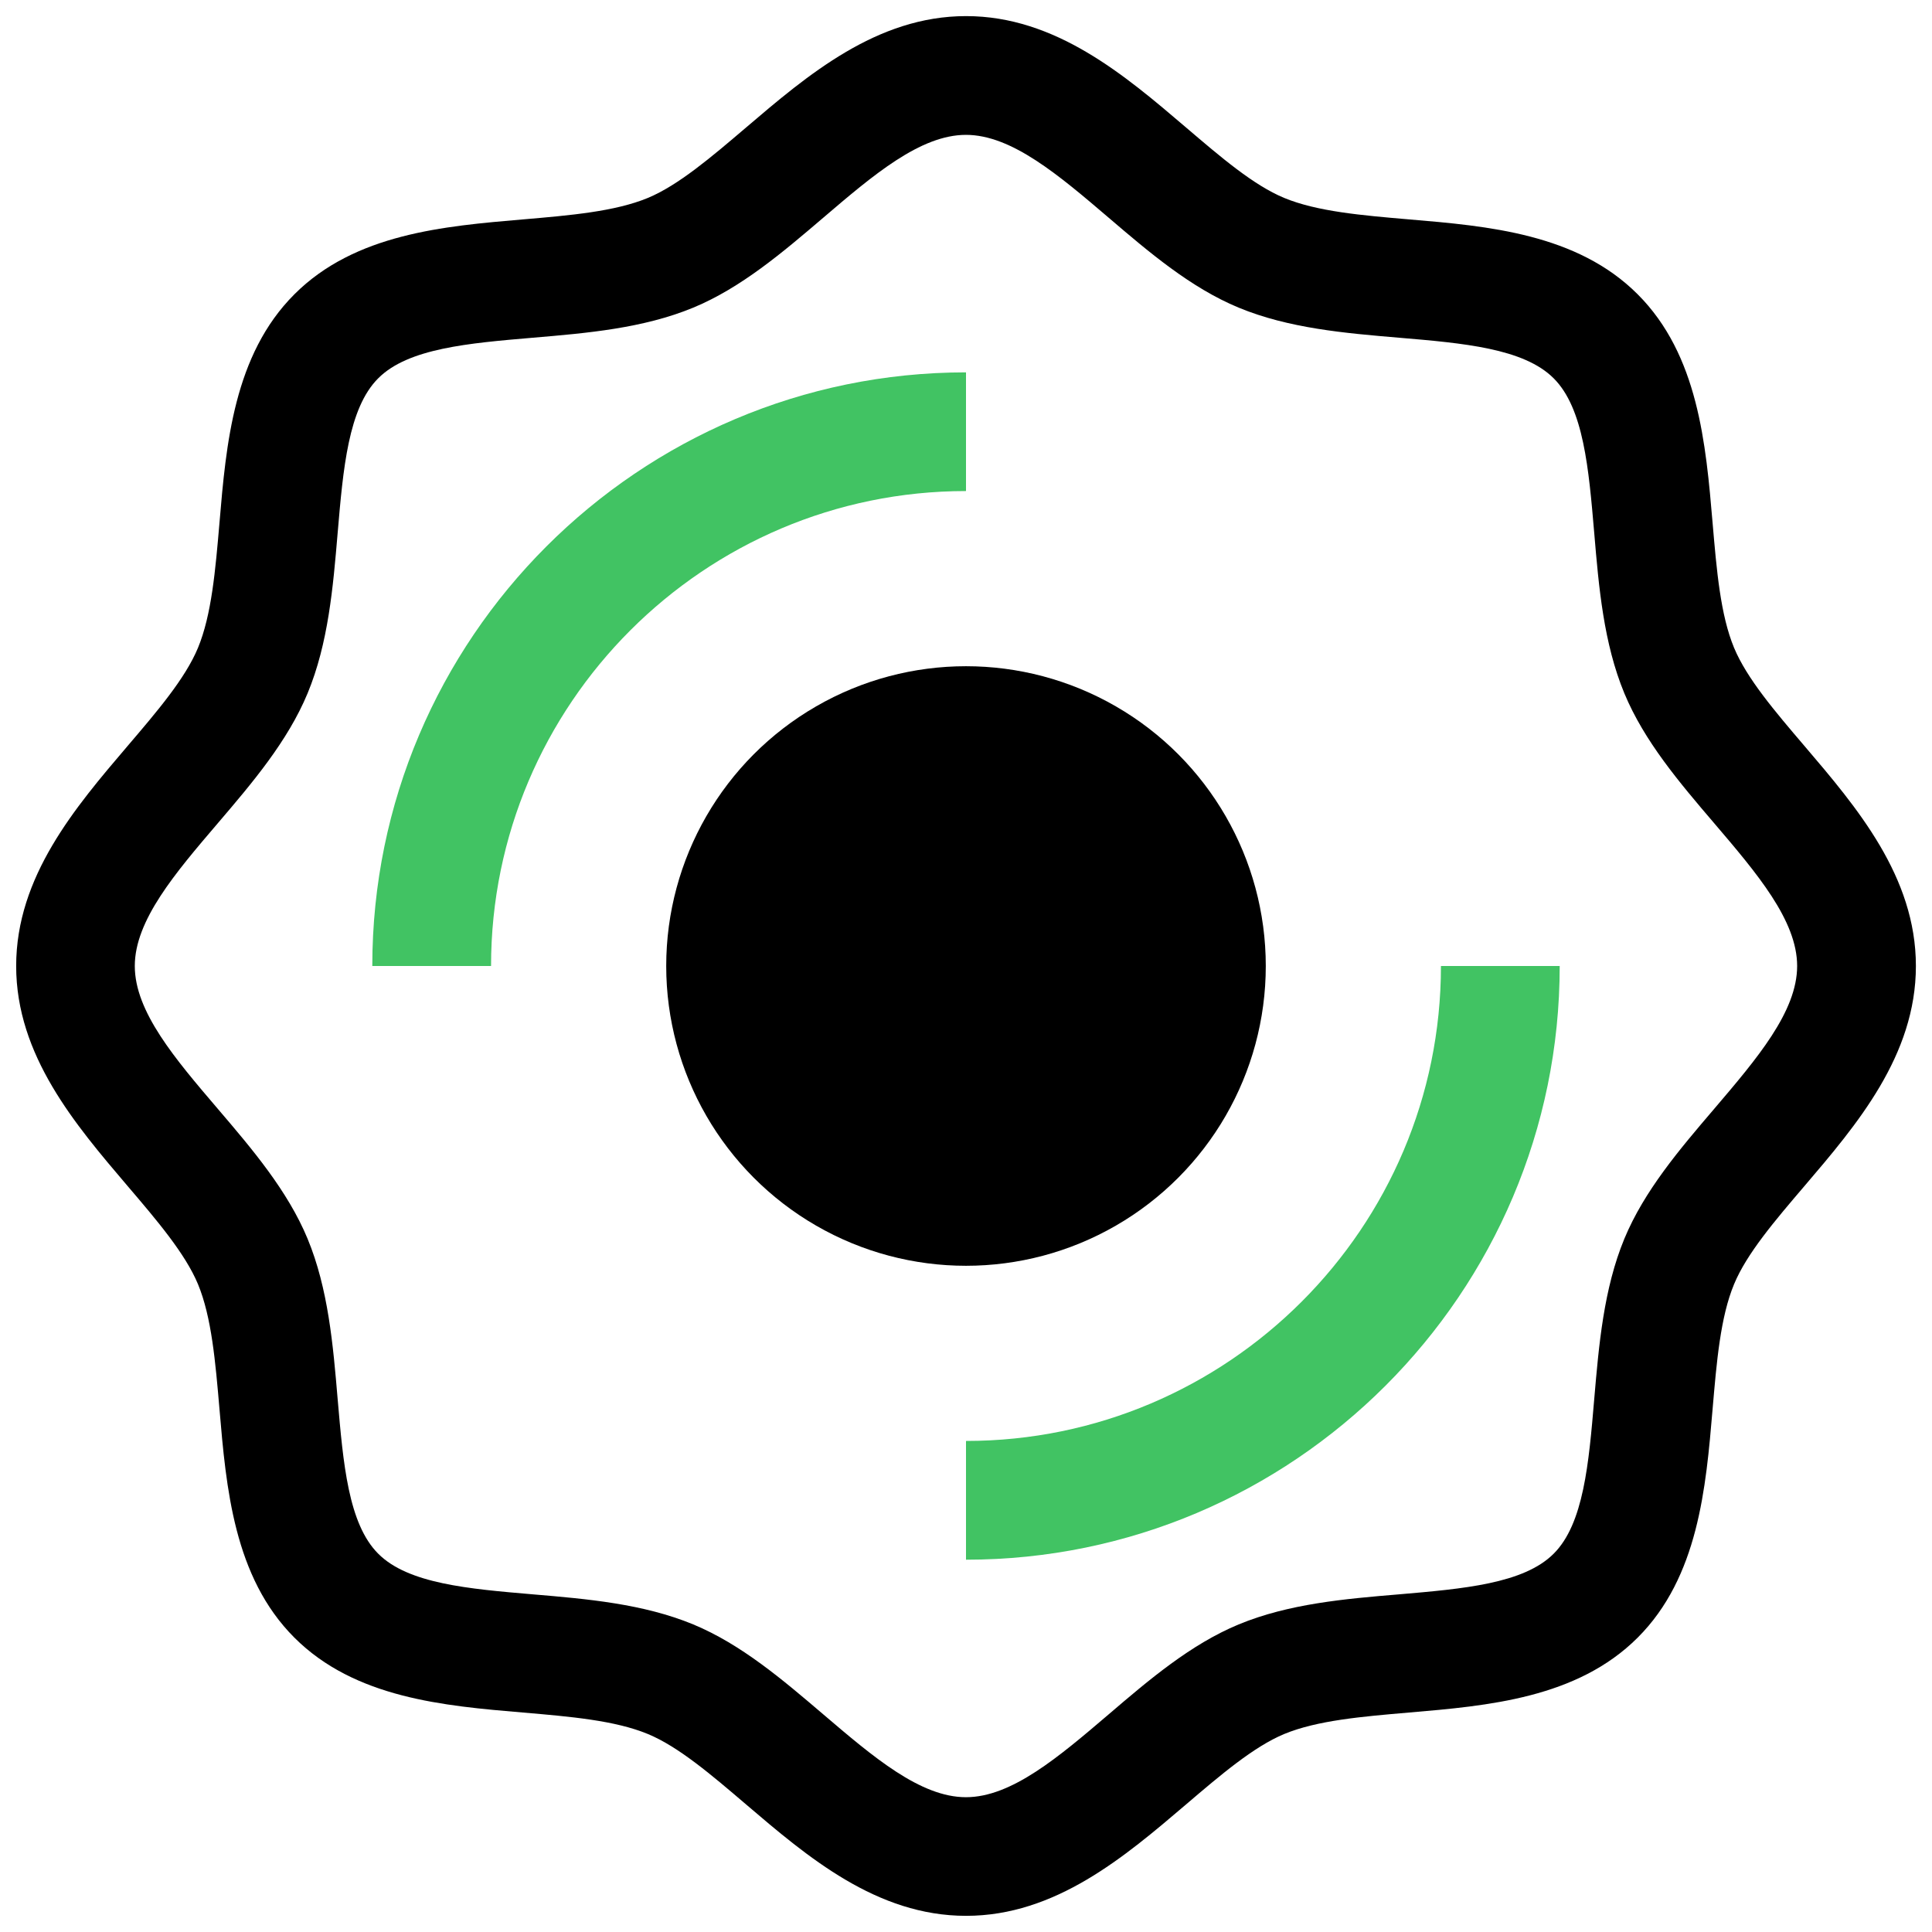
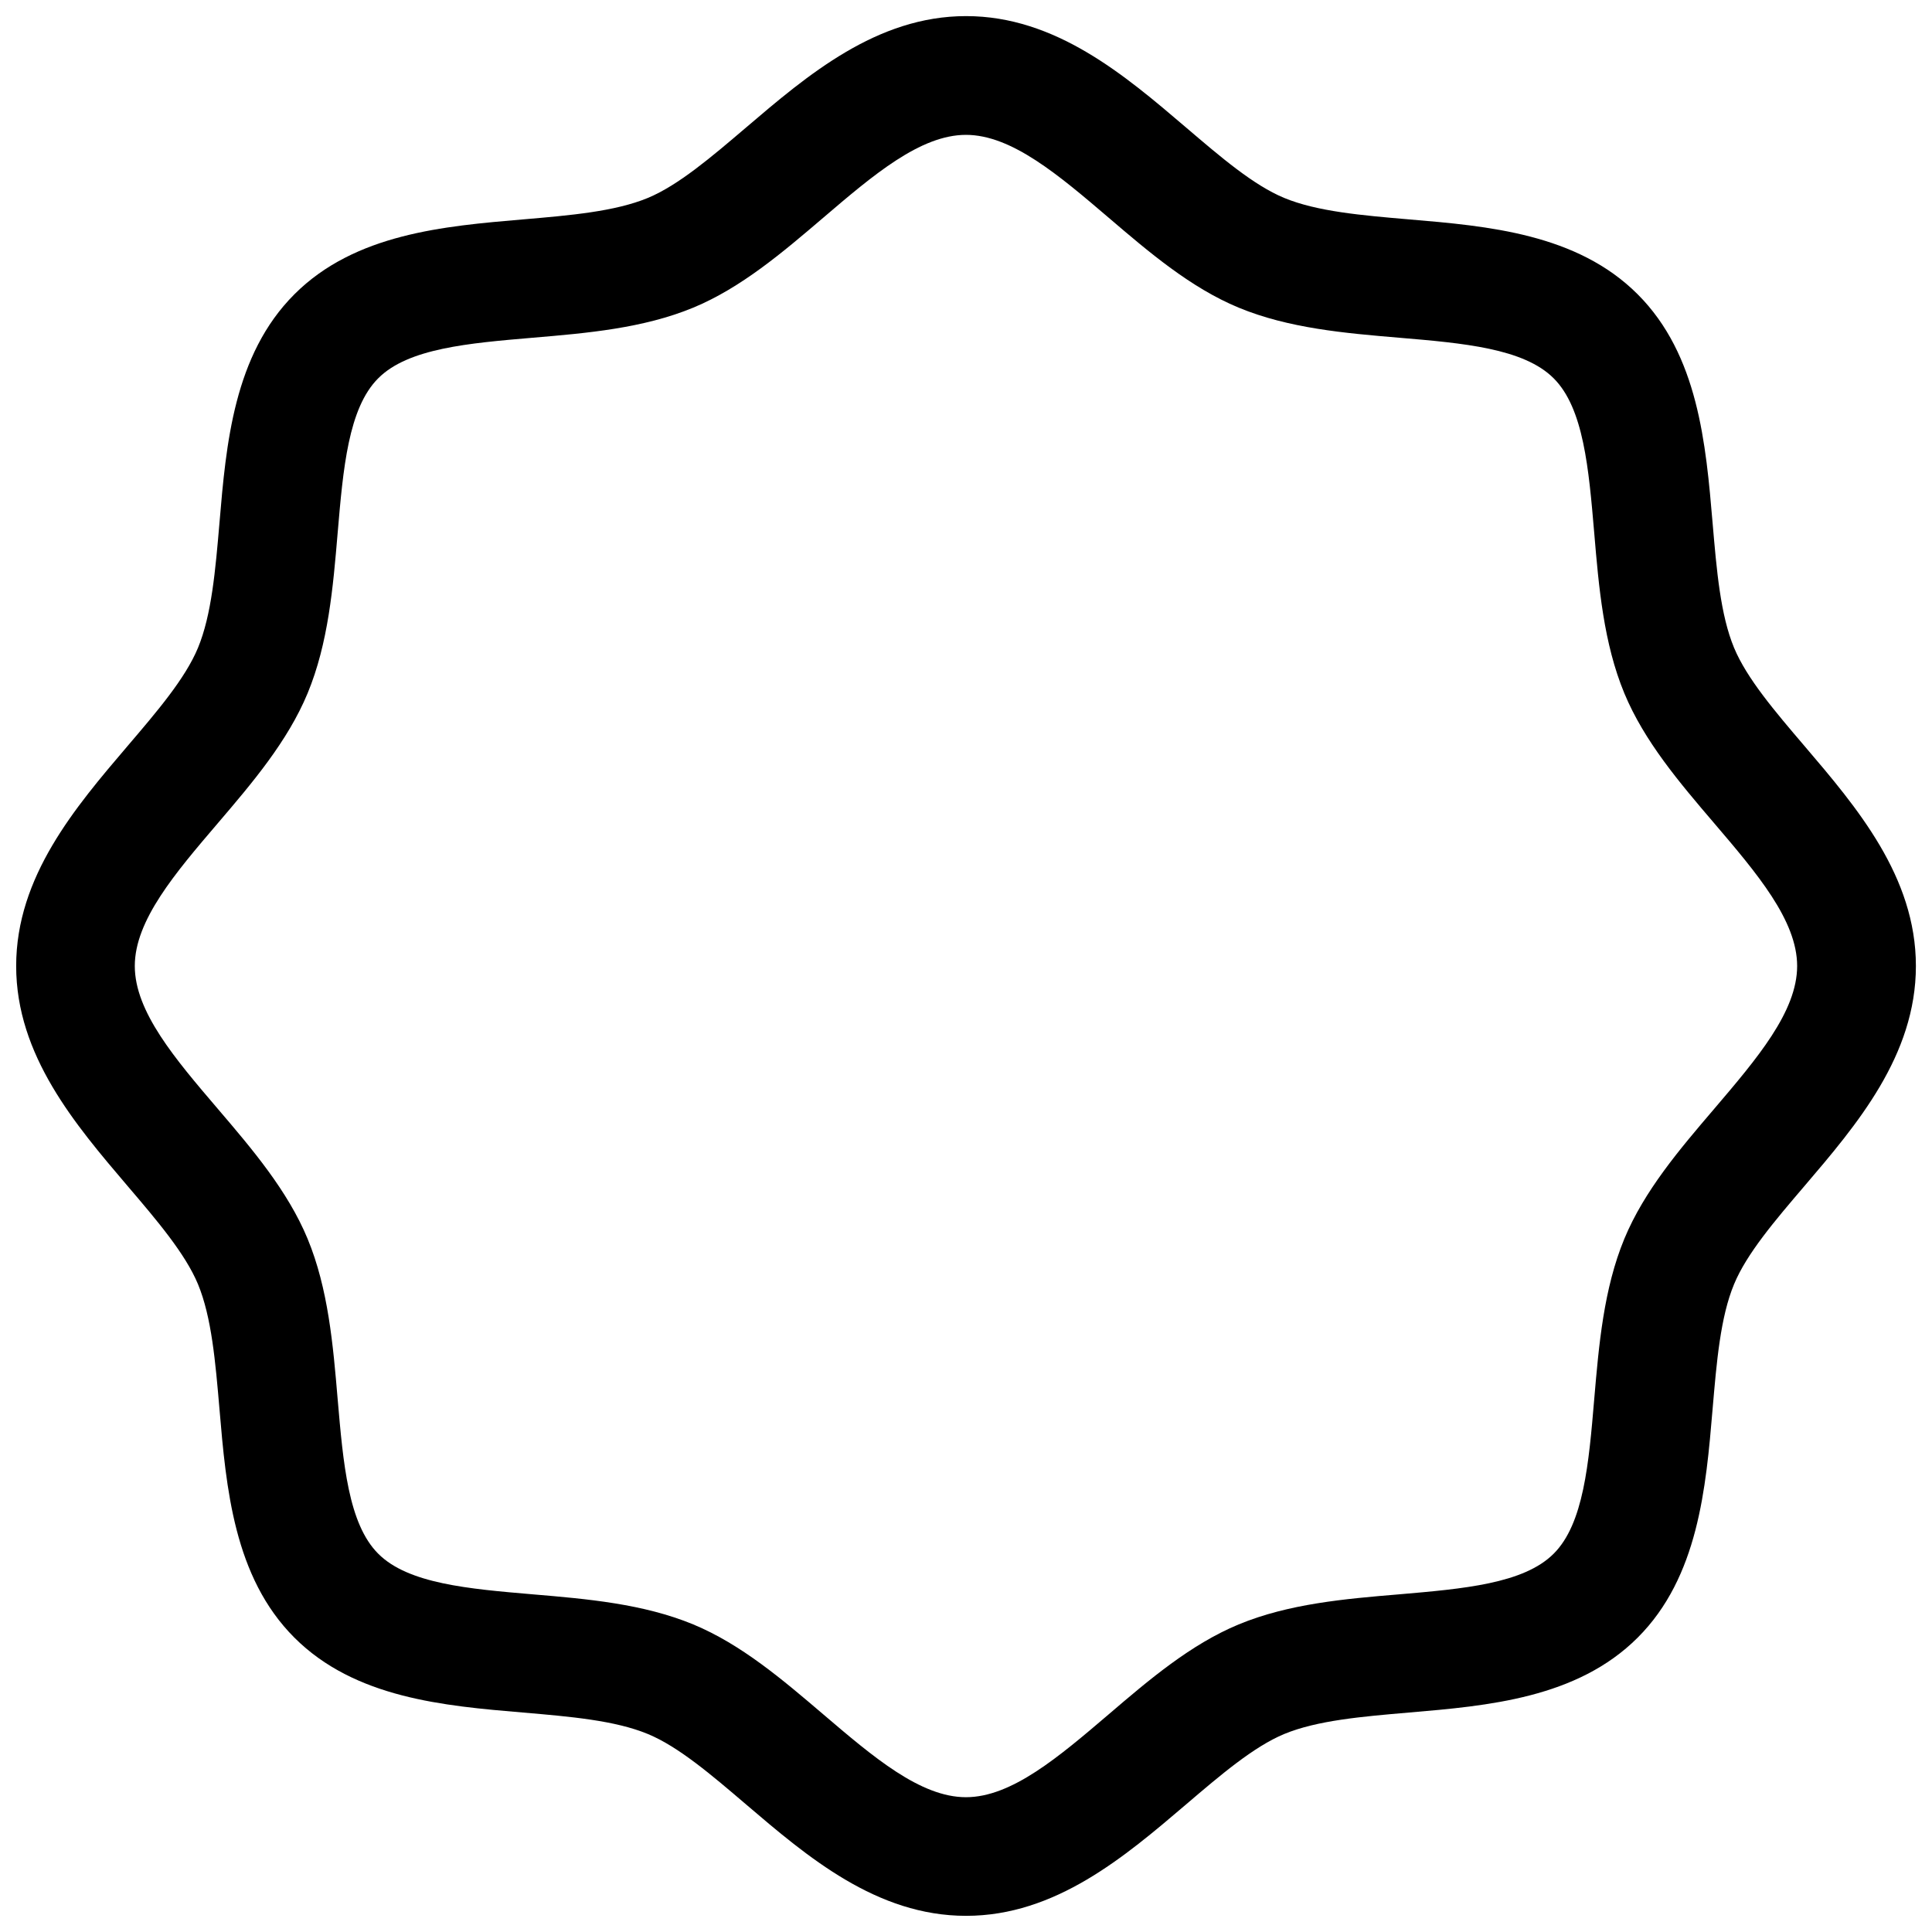
<svg xmlns="http://www.w3.org/2000/svg" version="1.1" id="Layer_1" x="0px" y="0px" width="30px" height="30px" viewBox="241 241 30 30" enable-background="new 241 241 30 30" xml:space="preserve">
  <g>
    <path d="M269.021,252.585c-0.461-0.54-0.896-1.05-1.094-1.525c-0.213-0.512-0.271-1.207-0.334-1.941   c-0.104-1.223-0.222-2.608-1.163-3.549c-0.941-0.942-2.326-1.06-3.548-1.163c-0.735-0.063-1.43-0.122-1.942-0.334   c-0.475-0.197-0.984-0.633-1.524-1.094c-0.95-0.811-2.026-1.729-3.415-1.729c-1.389,0-2.465,0.919-3.415,1.729   c-0.541,0.461-1.051,0.896-1.525,1.094c-0.512,0.212-1.206,0.271-1.941,0.334c-1.222,0.104-2.608,0.221-3.549,1.163   c-0.941,0.941-1.06,2.326-1.163,3.548c-0.063,0.735-0.122,1.43-0.334,1.942c-0.197,0.475-0.633,0.985-1.094,1.525   c-0.81,0.95-1.729,2.026-1.729,3.415s0.919,2.464,1.729,3.415c0.461,0.54,0.896,1.051,1.094,1.525   c0.212,0.512,0.271,1.206,0.334,1.94c0.104,1.223,0.222,2.608,1.163,3.549c0.941,0.941,2.327,1.06,3.548,1.163   c0.736,0.063,1.43,0.122,1.942,0.334c0.475,0.197,0.985,0.633,1.525,1.094c0.95,0.811,2.025,1.729,3.415,1.729   c1.389,0,2.465-0.919,3.415-1.729c0.54-0.461,1.05-0.896,1.524-1.094c0.513-0.212,1.207-0.271,1.941-0.334   c1.223-0.104,2.607-0.222,3.549-1.163c0.941-0.94,1.06-2.326,1.163-3.548c0.063-0.735,0.121-1.43,0.334-1.941   c0.197-0.475,0.633-0.985,1.094-1.525c0.811-0.95,1.729-2.025,1.729-3.415C270.75,254.611,269.831,253.535,269.021,252.585z    M267.618,258.218c-0.534,0.625-1.086,1.271-1.395,2.017c-0.321,0.776-0.396,1.648-0.468,2.491c-0.084,0.995-0.164,1.937-0.63,2.4   c-0.465,0.466-1.405,0.545-2.401,0.631c-0.843,0.07-1.714,0.146-2.49,0.467c-0.745,0.309-1.392,0.86-2.017,1.395   c-0.776,0.662-1.509,1.288-2.218,1.288c-0.708,0-1.441-0.626-2.217-1.288c-0.626-0.534-1.272-1.086-2.017-1.395   c-0.777-0.321-1.648-0.396-2.491-0.467c-0.996-0.085-1.937-0.165-2.401-0.631c-0.465-0.464-0.544-1.405-0.63-2.4   c-0.071-0.843-0.146-1.715-0.467-2.491c-0.309-0.745-0.86-1.392-1.394-2.017c-0.663-0.776-1.289-1.509-1.289-2.218   c0-0.708,0.626-1.441,1.289-2.217c0.534-0.625,1.085-1.272,1.394-2.017c0.322-0.777,0.396-1.648,0.467-2.491   c0.085-0.996,0.165-1.937,0.63-2.401c0.464-0.466,1.405-0.545,2.401-0.63c0.843-0.071,1.714-0.146,2.491-0.467   c0.745-0.309,1.391-0.861,2.017-1.395c0.776-0.663,1.509-1.288,2.217-1.288c0.709,0,1.441,0.625,2.218,1.288   c0.625,0.534,1.271,1.086,2.017,1.395c0.776,0.321,1.647,0.396,2.49,0.467c0.996,0.084,1.937,0.165,2.401,0.63   c0.466,0.464,0.545,1.405,0.63,2.401c0.071,0.843,0.146,1.714,0.468,2.491c0.309,0.745,0.86,1.391,1.395,2.017   c0.662,0.776,1.288,1.509,1.288,2.217C268.906,256.709,268.28,257.441,267.618,258.218z" />
-     <path fill="#41C363" d="M256,246.782c-5.083,0-9.219,4.136-9.219,9.218h1.844c0-4.066,3.309-7.375,7.375-7.375V246.782z" />
-     <path fill="#41C363" d="M256,263.375v1.844c5.083,0,9.219-4.136,9.219-9.219h-1.844C263.375,260.066,260.066,263.375,256,263.375z" />
-     <circle cx="256" cy="256" r="4.655" />
  </g>
</svg>